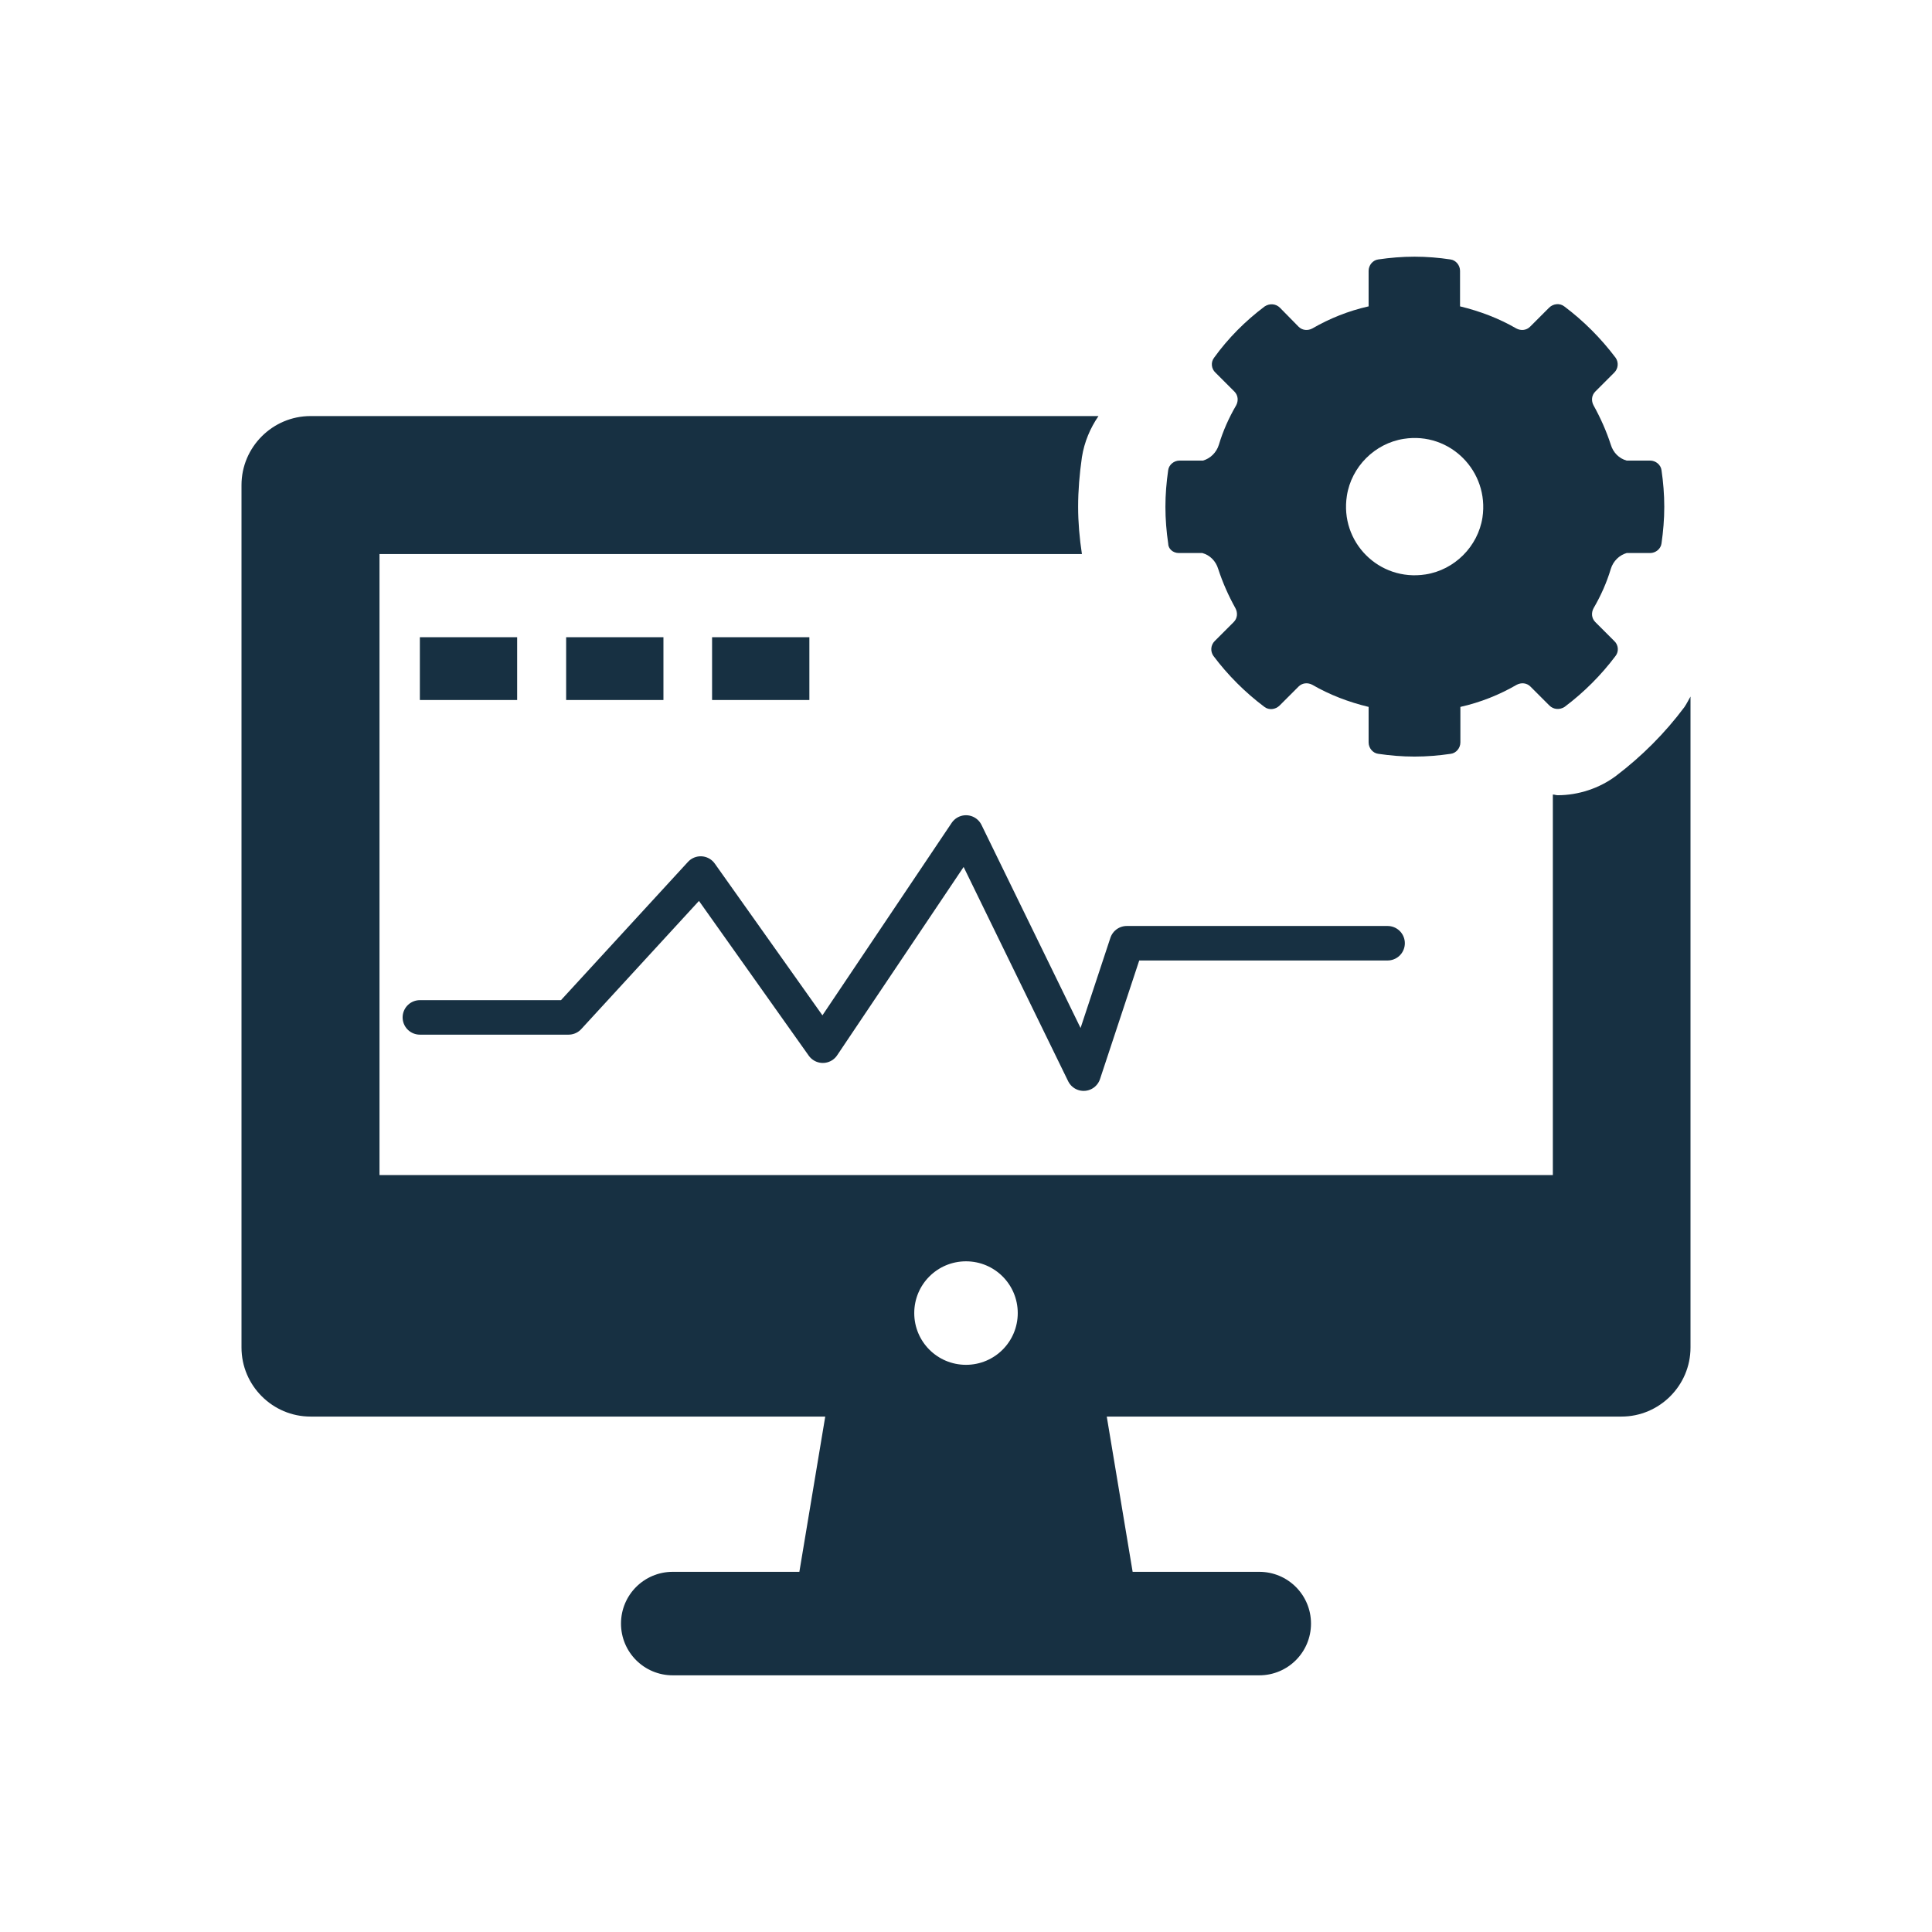
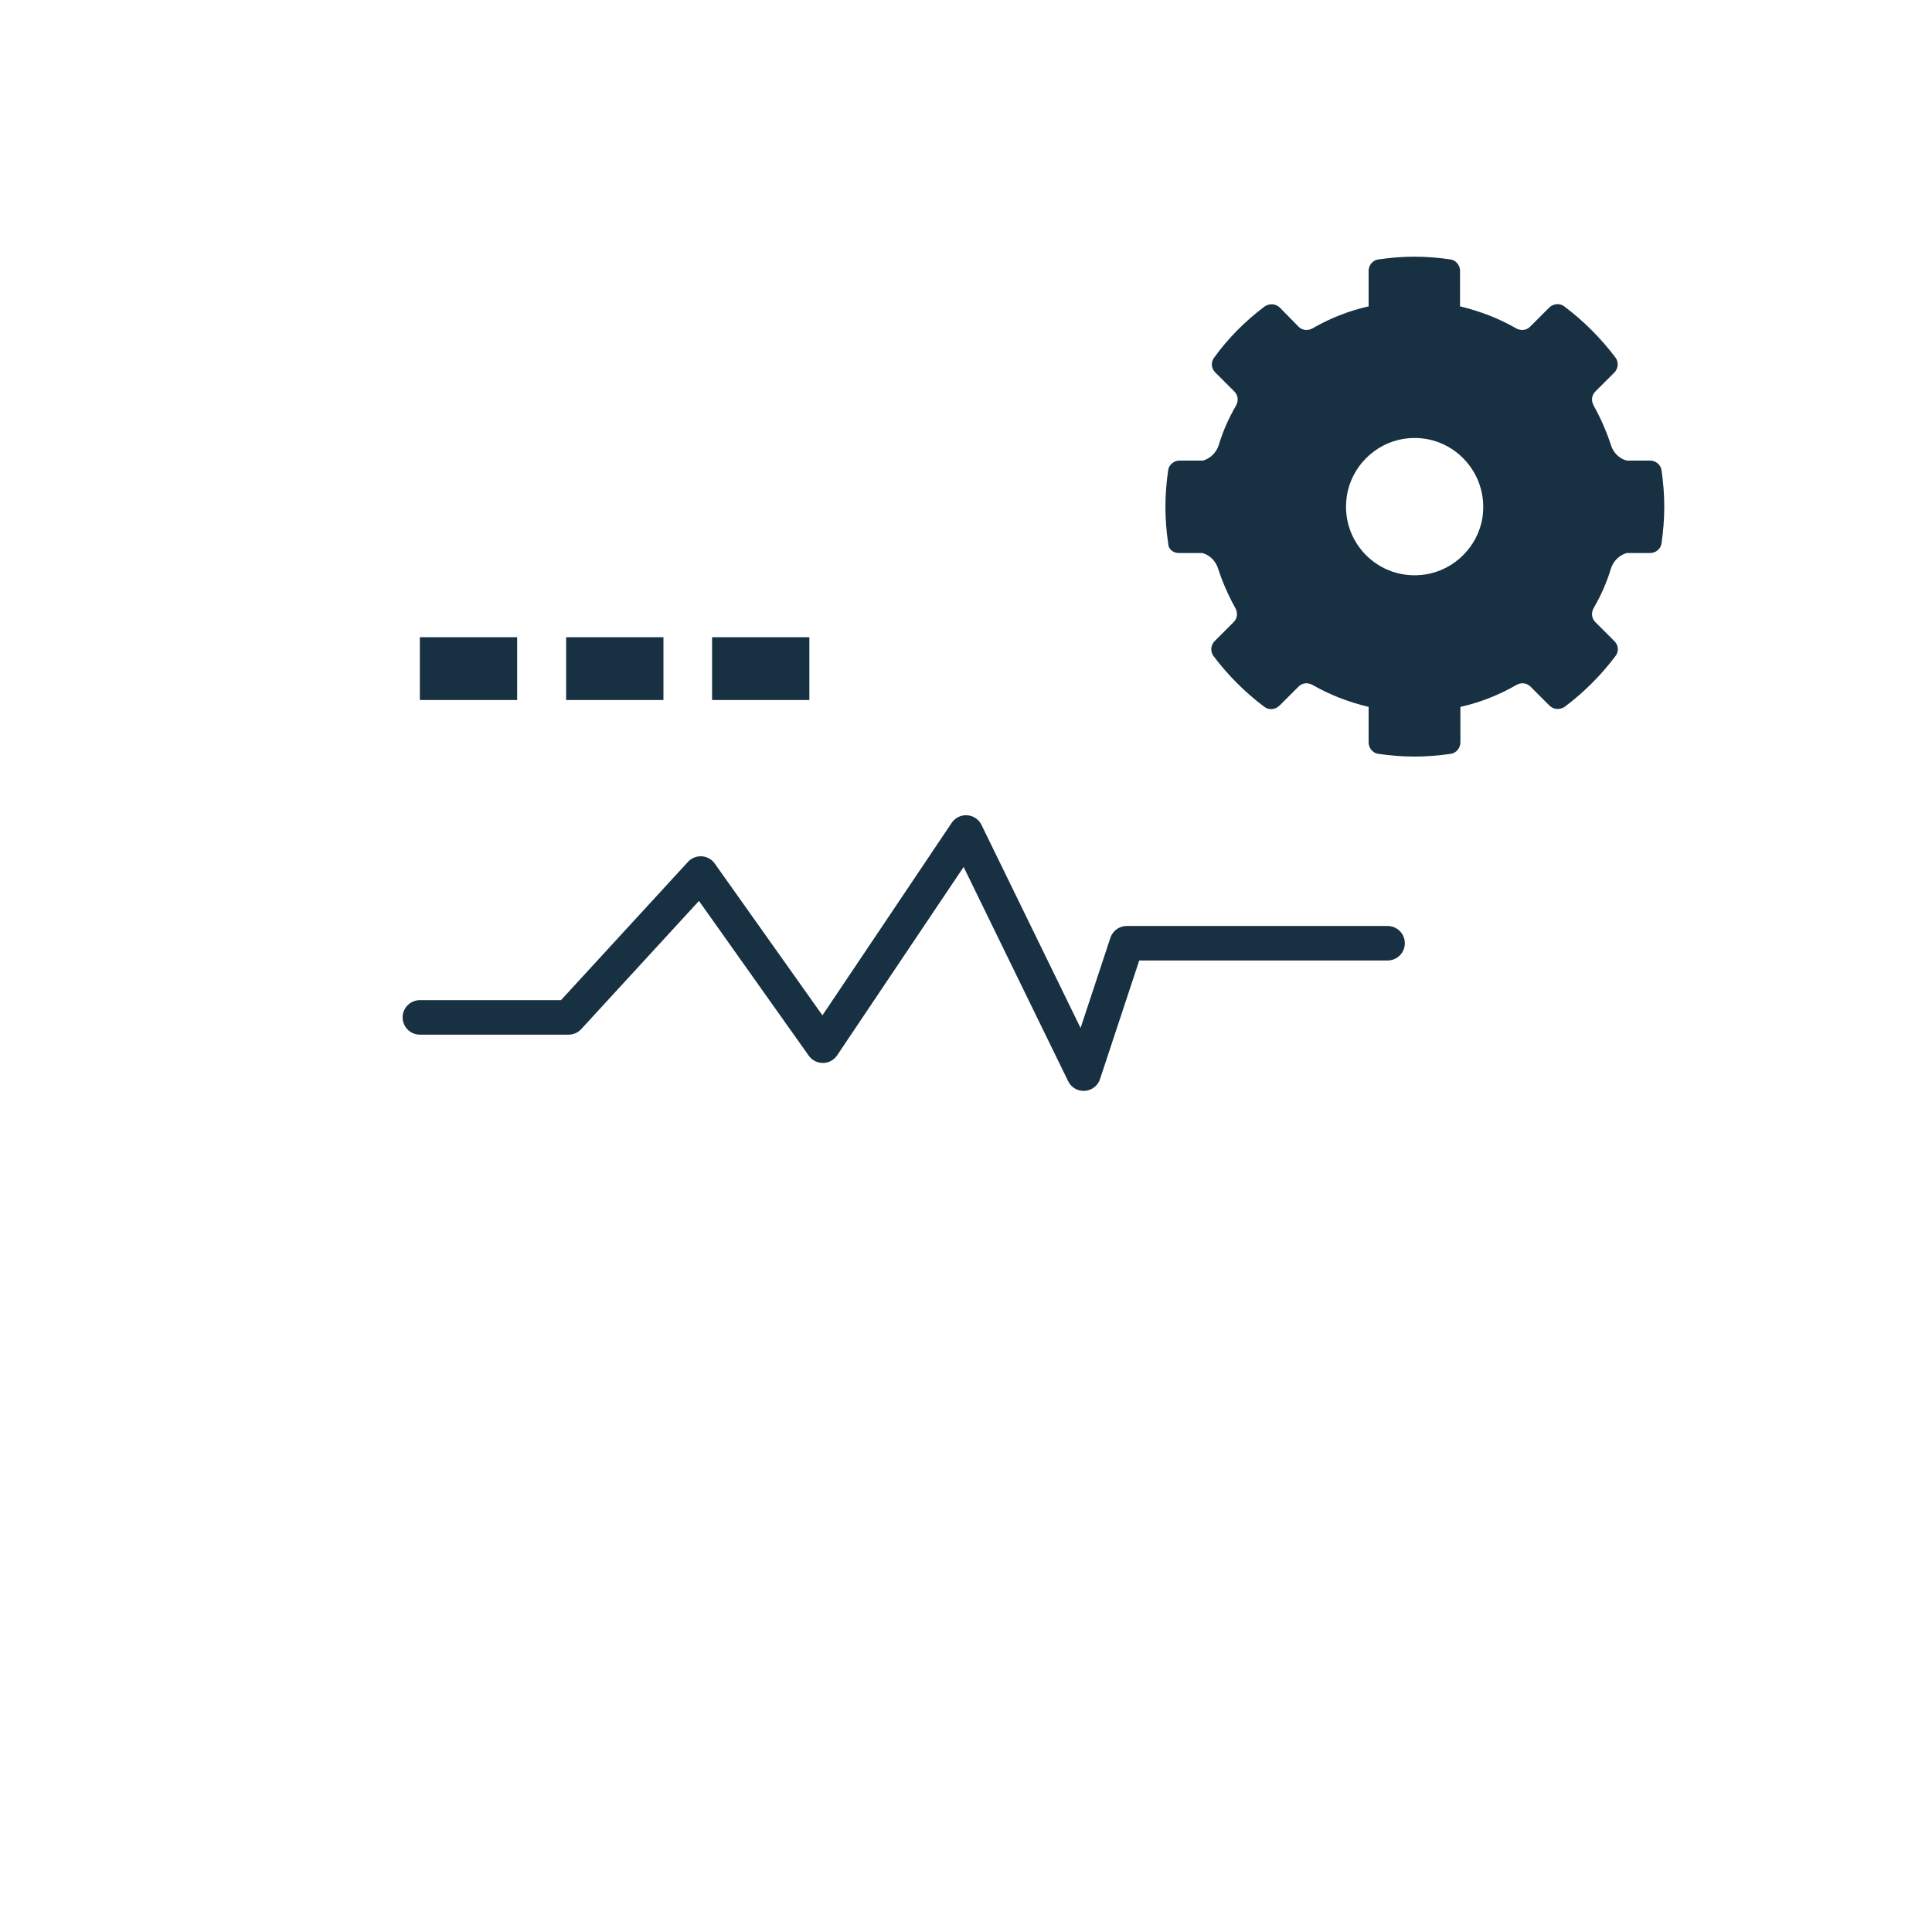
<svg xmlns="http://www.w3.org/2000/svg" version="1.1" id="Layer_1" x="0px" y="0px" viewBox="0 0 56 56" style="enable-background:new 0 0 56 56;" xml:space="preserve">
  <style type="text/css">
	.st0{fill:#173042;}
	.st1{fill:none;stroke:#173042;stroke-linecap:round;stroke-linejoin:round;stroke-miterlimit:10;}
</style>
  <path class="st0" d="M34.17,16.03h0.68c0.22,0.06,0.39,0.23,0.46,0.46c0.13,0.4,0.3,0.78,0.5,1.14c0.07,0.13,0.06,0.29-0.05,0.4  l-0.55,0.55c-0.12,0.12-0.13,0.3-0.04,0.43c0.42,0.56,0.92,1.06,1.48,1.48c0.13,0.1,0.32,0.08,0.44-0.04l0.55-0.55  c0.11-0.11,0.27-0.12,0.4-0.05c0.5,0.29,1.05,0.5,1.63,0.64l0,0v1.03c0,0.16,0.12,0.31,0.28,0.33c0.34,0.05,0.69,0.08,1.05,0.08  s0.71-0.03,1.05-0.08c0.16-0.02,0.28-0.17,0.28-0.33v-1.03l0,0c0.58-0.13,1.13-0.35,1.63-0.64c0.13-0.07,0.29-0.06,0.4,0.05  l0.55,0.55c0.12,0.12,0.3,0.13,0.44,0.04c0.56-0.42,1.06-0.92,1.48-1.48c0.1-0.13,0.08-0.32-0.04-0.43l-0.55-0.55  c-0.11-0.11-0.12-0.27-0.05-0.4c0.21-0.36,0.38-0.74,0.5-1.14c0.07-0.23,0.25-0.4,0.46-0.46h0.68c0.16,0,0.31-0.12,0.33-0.28  c0.05-0.35,0.08-0.7,0.08-1.06s-0.03-0.72-0.08-1.06c-0.02-0.16-0.17-0.28-0.33-0.28h-0.68c-0.22-0.06-0.39-0.23-0.46-0.46  c-0.13-0.4-0.3-0.78-0.5-1.14c-0.07-0.13-0.06-0.29,0.05-0.4l0.55-0.55c0.12-0.12,0.13-0.3,0.04-0.43C46.4,9.8,45.9,9.3,45.34,8.88  c-0.13-0.1-0.32-0.08-0.44,0.04l-0.55,0.55c-0.11,0.11-0.27,0.12-0.4,0.05c-0.5-0.29-1.05-0.5-1.63-0.64l0,0V7.85  c0-0.16-0.12-0.31-0.28-0.33C41.71,7.47,41.36,7.44,41,7.44s-0.71,0.03-1.05,0.08c-0.16,0.02-0.28,0.17-0.28,0.33v1.03l0,0  c-0.58,0.13-1.13,0.35-1.63,0.64c-0.13,0.07-0.29,0.06-0.4-0.05L37.1,8.92c-0.12-0.12-0.3-0.13-0.44-0.04  C36.1,9.3,35.6,9.8,35.19,10.37c-0.1,0.13-0.08,0.32,0.04,0.43l0.55,0.55c0.11,0.11,0.12,0.27,0.05,0.4  c-0.21,0.36-0.38,0.74-0.5,1.14c-0.07,0.23-0.25,0.4-0.46,0.46h-0.68c-0.16,0-0.31,0.12-0.33,0.28c-0.05,0.35-0.08,0.7-0.08,1.06  s0.03,0.72,0.08,1.06C33.86,15.91,34,16.03,34.17,16.03z M39.04,14.37c0.13-0.84,0.81-1.52,1.65-1.65c1.34-0.21,2.48,0.94,2.28,2.28  c-0.13,0.84-0.81,1.52-1.65,1.65C39.97,16.86,38.83,15.71,39.04,14.37z" />
-   <path class="st0" d="M48.82,20.5c-0.56,0.75-1.23,1.42-1.98,1.99c-0.48,0.36-1.09,0.56-1.69,0.56c-0.05,0-0.09-0.02-0.14-0.02v11.03  H11v-18h20.36c-0.07-0.46-0.11-0.92-0.11-1.37c0-0.47,0.04-0.95,0.11-1.44c0.07-0.44,0.24-0.84,0.48-1.19H9c-1.1,0-2,0.9-2,2v25  c0,1.1,0.9,2,2,2h14.92l-0.75,4.5H19.5c-0.83,0-1.5,0.67-1.5,1.5s0.67,1.5,1.5,1.5h17c0.83,0,1.5-0.67,1.5-1.5s-0.67-1.5-1.5-1.5  h-3.67l-0.75-4.5H47c1.1,0,2-0.9,2-2V20.19C48.94,20.29,48.89,20.4,48.82,20.5z M28,39.56c-0.83,0-1.5-0.67-1.5-1.5  s0.67-1.5,1.5-1.5s1.5,0.67,1.5,1.5C29.5,38.89,28.83,39.56,28,39.56z" />
  <polyline class="st1" points="12.17,29.49 16.48,29.49 20.31,25.32 23.85,30.31 28,24.13 31.41,31.12 32.66,27.34 40.22,27.34 " />
  <rect x="12.17" y="18.47" class="st0" width="2.82" height="1.82" />
  <rect x="16.41" y="18.47" class="st0" width="2.82" height="1.82" />
  <rect x="20.64" y="18.47" class="st0" width="2.82" height="1.82" />
</svg>